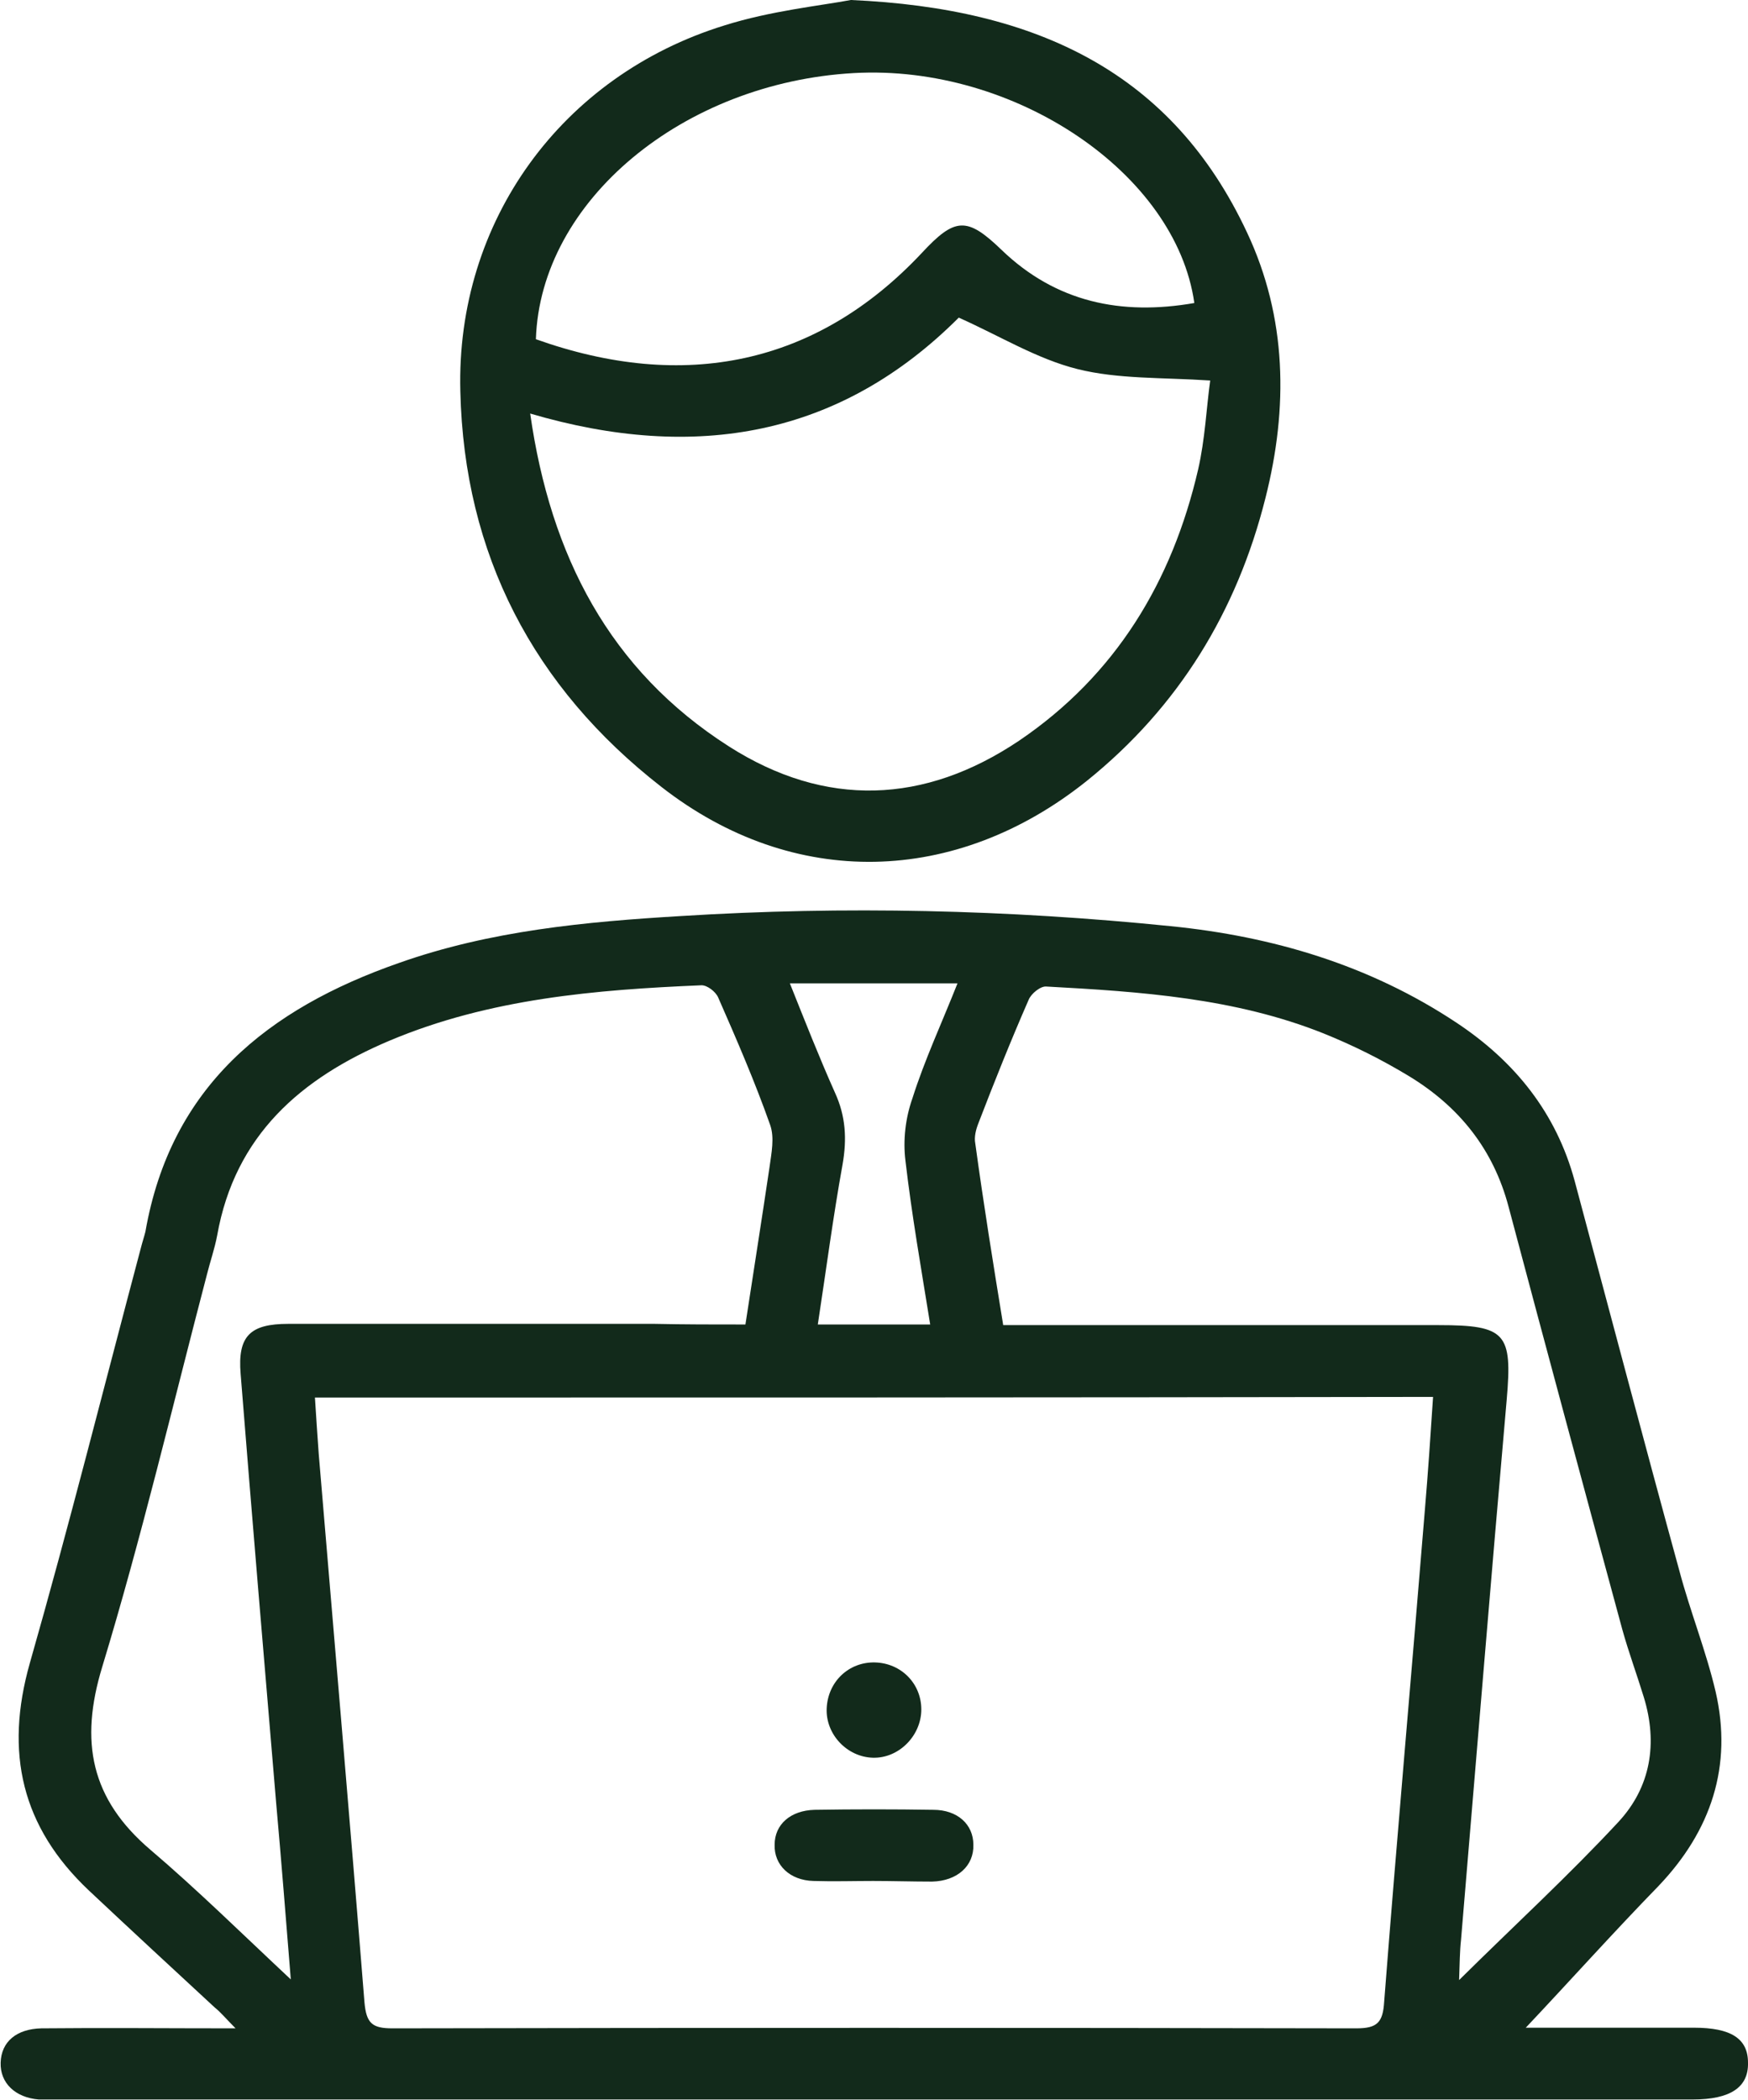
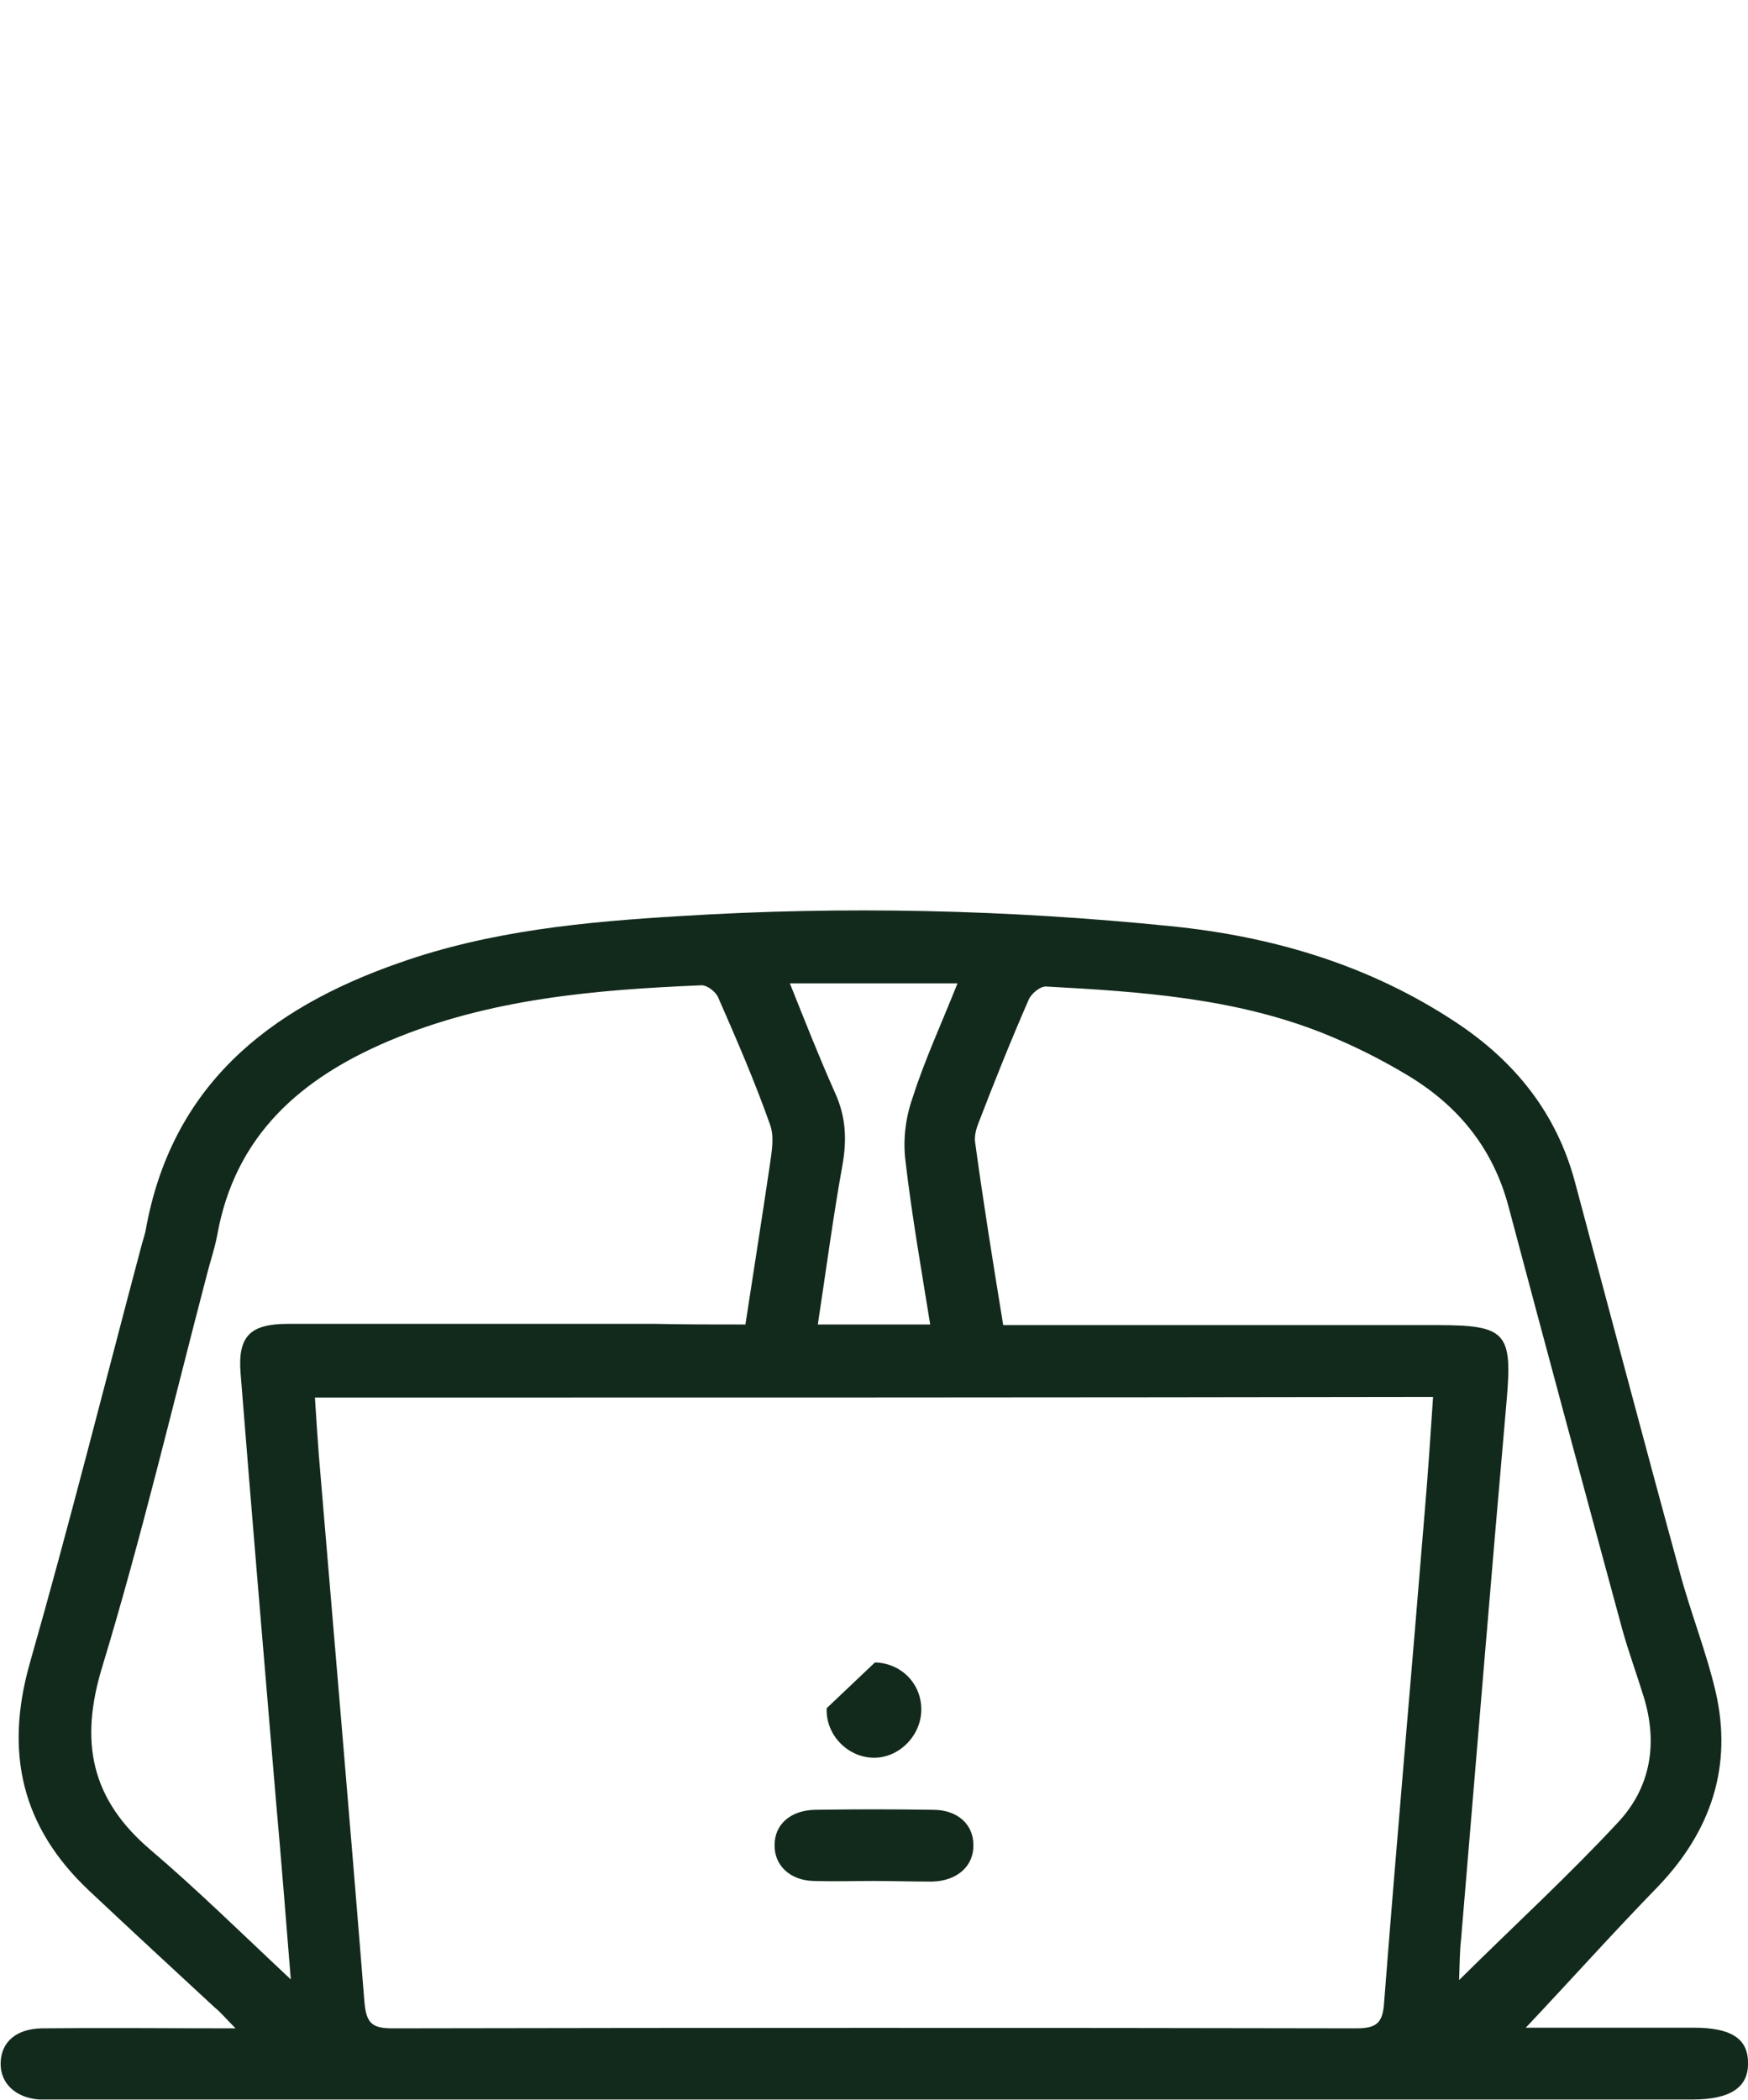
<svg xmlns="http://www.w3.org/2000/svg" version="1.1" id="Layer_1" x="0px" y="0px" viewBox="0 0 275.3 330.6" style="enable-background:new 0 0 275.3 330.6;" xml:space="preserve">
  <style type="text/css">
	.st0{fill:#122A1B;}
</style>
  <path class="st0" d="M240.3,319.2c8.1,0,17.3,0,26.5,0c5.8,0,8.5,1.7,8.5,5.5c0.1,3.9-2.8,5.8-8.7,5.8c-86,0-172,0-257.9,0  c-0.9,0-1.8,0-2.6,0c-3.7-0.3-6.1-2.6-6-5.8c0.1-3.3,2.5-5.3,6.4-5.4c9.8-0.1,19.7,0,30.6,0c-1.5-1.5-2.3-2.5-3.3-3.3  c-6.6-6.1-13.2-12.2-19.8-18.4c-10.6-10-13.3-21.7-9.3-35.8c6.2-21.7,11.7-43.6,17.5-65.4c0.2-0.8,0.5-1.7,0.7-2.5  c4-22.9,19.3-35.1,39.9-42.3c14.4-5.1,29.4-6.5,44.5-7.4c25.7-1.6,51.5-1,77.1,1.6c16,1.6,31.3,6.1,45,15.2  c9.2,6.1,15.7,14.2,18.6,24.9c5.5,20.5,10.9,41,16.5,61.4c1.7,6.4,4.2,12.6,5.7,19c2.7,11.7-0.7,21.9-9,30.6  C254,304.3,247.1,312,240.3,319.2z M49.6,220c0.2,3.2,0.4,6.1,0.6,8.9c2.4,28.7,4.9,57.5,7.2,86.3c0.3,3.3,1.2,4.1,4.4,4.1  c50.6-0.1,101.2-0.1,151.8,0c3.3,0,4.2-0.9,4.4-4.2c2-25.8,4.3-51.5,6.4-77.3c0.5-5.9,0.9-11.8,1.3-17.9  C166.8,220,108.5,220,49.6,220z M117.4,208.5c1.3-8.5,2.6-16.7,3.8-24.8c0.3-2.2,0.8-4.6,0.1-6.6c-2.4-6.8-5.3-13.5-8.2-20.1  c-0.4-0.9-1.7-1.9-2.6-1.9c-16.7,0.7-33.4,2.1-49.1,8.7c-14,5.9-24.4,14.9-27.2,30.7c-0.4,2.1-1.1,4.1-1.6,6.1  c-5.4,20.6-10.3,41.4-16.5,61.8c-3.6,11.8-1.8,20.8,7.6,28.8c7.4,6.3,14.3,13.1,22.1,20.4c-0.8-9.9-1.5-18.8-2.3-27.7  c-1.9-22.5-3.8-45-5.6-67.6c-0.5-6,1.5-7.9,7.5-7.9c19.2,0,38.5,0,57.7,0C107.8,208.5,112.4,208.5,117.4,208.5z M158,208.6  c1.8,0,3.1,0,4.5,0c21.4,0,42.7,0,64.1,0c10.6,0,11.6,1.3,10.7,11.7c-2.5,28.4-4.8,56.7-7.2,85.1c-0.2,1.8-0.2,3.6-0.3,6.3  c8.9-8.8,17.3-16.5,25.1-24.9c5.1-5.5,6.2-12.4,4-19.6c-1.1-3.6-2.4-7.1-3.4-10.7c-6-22.1-12-44.3-17.9-66.5  c-2.4-9.1-7.8-15.8-15.7-20.6c-4.3-2.6-8.7-4.8-13.4-6.7c-14-5.6-28.9-6.6-43.7-7.4c-0.9-0.1-2.4,1.1-2.8,2.1  c-2.8,6.4-5.4,12.9-7.9,19.4c-0.4,1-0.7,2.2-0.5,3.2C154.9,189.5,156.4,198.8,158,208.6z M150.8,154.8c-9,0-17.4,0-26.4,0  c2.4,6,4.6,11.6,7.1,17.2c1.7,3.7,1.9,7.3,1.2,11.3c-1.5,8.3-2.6,16.7-3.9,25.2c6.1,0,11.8,0,17.7,0c-1.4-8.7-2.9-17.2-3.9-25.8  c-0.4-3.2,0-6.7,1.1-9.8C145.6,166.9,148.3,161.1,150.8,154.8z" />
-   <path class="st0" d="M134,0c29.6,1.3,50.7,11.6,62.4,36.6c6.3,13.4,6.5,27.6,2.9,41.8c-4.5,17.9-13.7,32.9-28.1,44.5  c-20.6,16.5-46.2,17.2-67,1c-20.2-15.7-31.1-36.6-31.7-62.3C71.8,34.8,88.5,11.9,114.1,4C121.4,1.7,129.2,0.9,134,0z M83.5,65.1  c3.2,22.4,12.5,40.4,31.3,52.4c15.2,9.7,30.8,9.1,45.7-0.9c15.2-10.3,24.1-25,28.2-42.7c1.1-4.8,1.3-9.7,1.9-14  c-7.6-0.5-14.5-0.2-20.9-1.8c-6.4-1.6-12.2-5.2-18.7-8.1C132.4,68.6,109.7,72.8,83.5,65.1z M84.4,53.4c23.3,8.3,44.2,4.1,60.8-13.6  c5.2-5.6,7.1-5.7,12.5-0.5c8.6,8.3,18.9,10.4,30.4,8.4c-2.9-20.5-28.4-37.6-53.6-36.2C107.6,13,85.1,31.6,84.4,53.4z" />
  <path class="st0" d="M137.5,296.1c-3.1,0-6.2,0.1-9.4,0c-3.7-0.1-6.2-2.5-6.1-5.7c0-3.2,2.5-5.4,6.3-5.5c6.2-0.1,12.5-0.1,18.7,0  c3.8,0,6.3,2.3,6.3,5.5c0.1,3.3-2.5,5.7-6.5,5.8C143.7,296.2,140.6,296.1,137.5,296.1z" />
-   <path class="st0" d="M137.8,261.7c4.1,0.1,7.3,3.3,7.3,7.4c0,4.1-3.5,7.7-7.6,7.6c-4.1-0.1-7.5-3.7-7.3-7.8  C130.4,264.7,133.7,261.6,137.8,261.7z" />
+   <path class="st0" d="M137.8,261.7c4.1,0.1,7.3,3.3,7.3,7.4c0,4.1-3.5,7.7-7.6,7.6c-4.1-0.1-7.5-3.7-7.3-7.8  z" />
</svg>